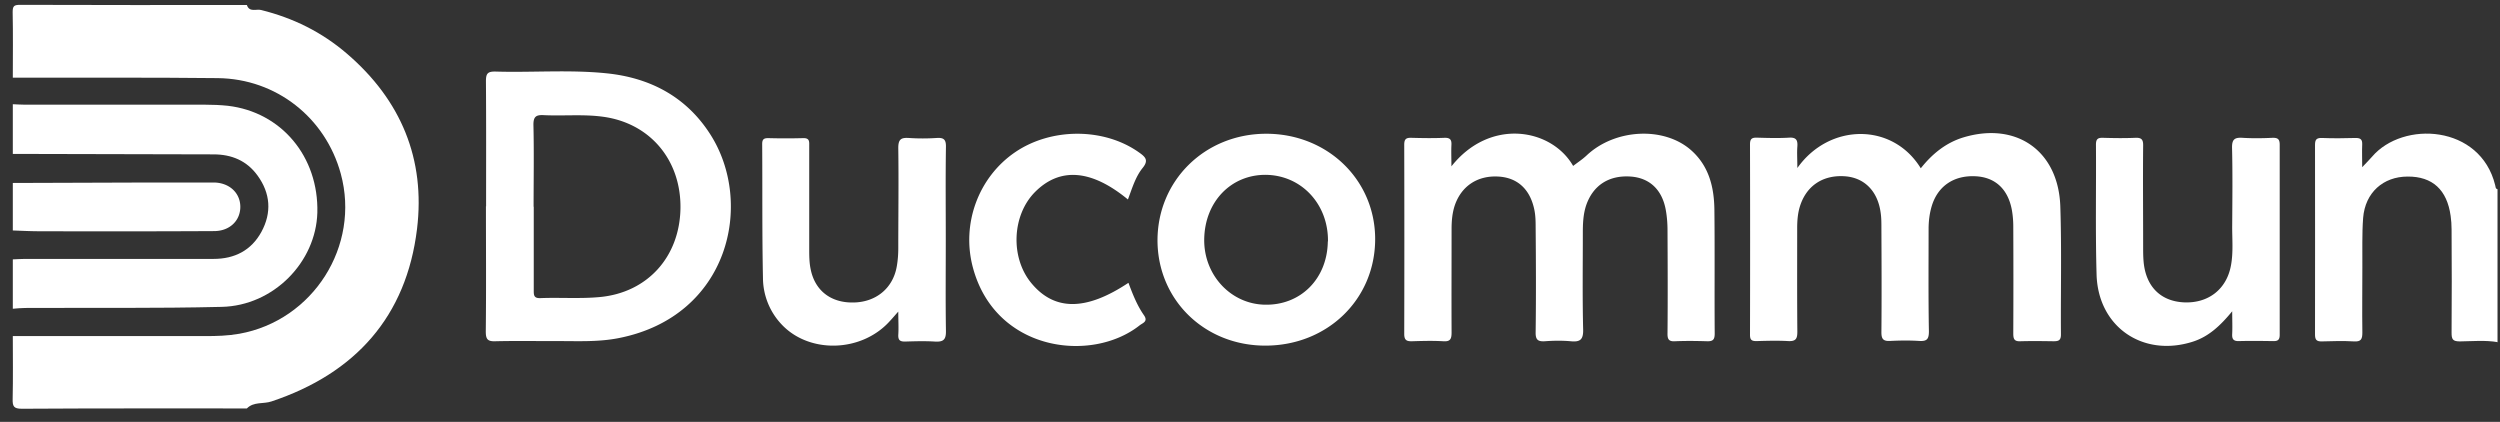
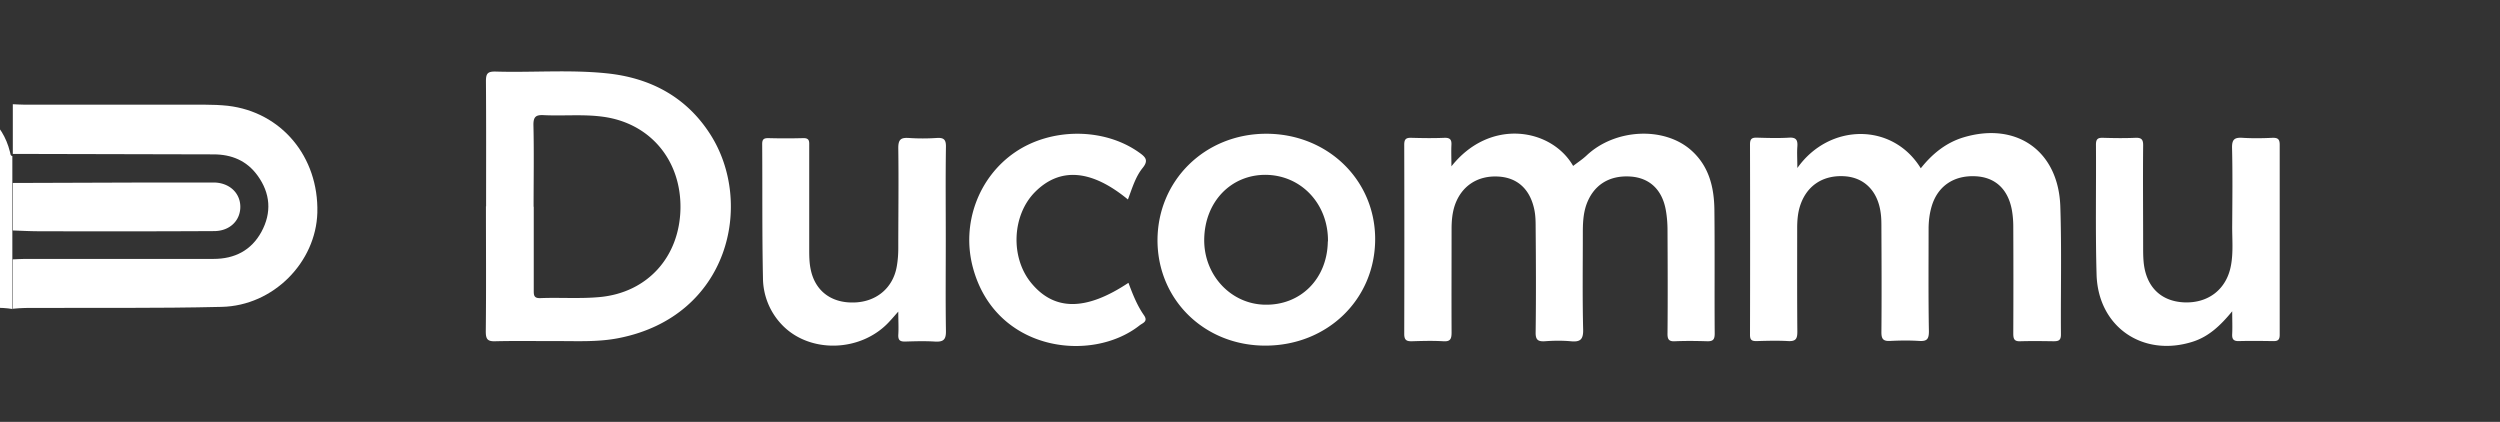
<svg xmlns="http://www.w3.org/2000/svg" width="160" height="27" fill="none" viewBox="0 0 160 27">
  <rect x="0" y="0" width="160" height="27" fill="#333333" stroke="none" />
-   <path fill="#fff" d="M15.8.32c.16.49.61.24.91.32 2.05.51 3.87 1.4 5.5 2.8 3.47 2.98 5.02 6.76 4.48 11.21-.68 5.61-3.95 9.25-9.31 11.04-.52.18-1.14 0-1.58.45-4.8 0-9.6-.01-14.4.02-.53 0-.6-.16-.59-.63.03-1.34.01-2.68.01-4.02h12.32c.73 0 1.45-.02 2.18-.15 4.72-.85 7.75-5.62 6.49-10.24-.98-3.59-4.13-6.08-7.87-6.12-4.37-.05-8.75-.02-13.12-.03 0-1.4.02-2.8-.01-4.19 0-.39.08-.47.48-.47 4.84.02 9.68.01 14.51.01Z" />
-   <path fill="#fff" d="M.82 19.78V16.6c.26-.01.53-.03.79-.03h12.06c1.34 0 2.41-.54 3.06-1.73.67-1.23.58-2.47-.25-3.61-.69-.95-1.66-1.35-2.81-1.35L.82 9.85V6.67c.26.01.53.03.79.03h11.52c.48 0 .97.02 1.45.07 3.43.4 5.82 3.26 5.73 6.84-.09 3.17-2.81 5.96-6.13 6.03-4.19.1-8.38.05-12.57.07-.26 0-.53.03-.79.05v.02ZM159.871 21.9c-.81-.14-1.63-.06-2.44-.05-.47 0-.53-.15-.53-.56.02-2.2.01-4.41 0-6.61 0-.29-.02-.57-.06-.86-.23-1.68-1.17-2.53-2.75-2.52-1.57 0-2.72 1.03-2.85 2.64-.08 1.05-.04 2.11-.05 3.17 0 1.39-.02 2.78 0 4.17 0 .42-.08.6-.54.57-.68-.04-1.37-.02-2.05 0-.36.01-.44-.12-.44-.45.01-4.03 0-8.07 0-12.1 0-.32.05-.48.43-.47.73.03 1.46.02 2.18 0 .33 0 .42.12.41.42-.02.44 0 .88 0 1.45.26-.28.45-.46.63-.67 1.98-2.32 6.93-2.05 7.88 1.82.03.1.01.23.15.26v9.8l.03-.01Z" />
+   <path fill="#fff" d="M.82 19.78V16.6c.26-.01.53-.03.79-.03h12.06c1.34 0 2.41-.54 3.06-1.73.67-1.23.58-2.47-.25-3.61-.69-.95-1.66-1.35-2.81-1.35L.82 9.85V6.67c.26.01.53.03.79.03h11.52c.48 0 .97.02 1.45.07 3.43.4 5.82 3.26 5.73 6.84-.09 3.17-2.81 5.96-6.13 6.03-4.19.1-8.38.05-12.57.07-.26 0-.53.03-.79.05v.02Zc-.81-.14-1.63-.06-2.44-.05-.47 0-.53-.15-.53-.56.02-2.2.01-4.41 0-6.61 0-.29-.02-.57-.06-.86-.23-1.68-1.17-2.53-2.75-2.52-1.57 0-2.72 1.03-2.85 2.64-.08 1.05-.04 2.11-.05 3.17 0 1.39-.02 2.78 0 4.17 0 .42-.08.6-.54.57-.68-.04-1.37-.02-2.05 0-.36.01-.44-.12-.44-.45.01-4.03 0-8.07 0-12.1 0-.32.05-.48.43-.47.73.03 1.46.02 2.18 0 .33 0 .42.12.41.42-.02.44 0 .88 0 1.45.26-.28.45-.46.63-.67 1.98-2.32 6.93-2.05 7.88 1.82.03.1.01.23.15.26v9.8l.03-.01Z" />
  <path fill="#fff" d="m.82 11.71 8.87-.03h3.97c.99 0 1.7.64 1.72 1.52.02.89-.65 1.58-1.66 1.59-3.73.02-7.46.02-11.19.01-.57 0-1.14-.03-1.71-.05V11.7v.01ZM92.88 10.66c2.47-3.14 6.42-2.45 7.801-.04.27-.21.58-.41.85-.66 1.82-1.73 4.99-1.89 6.73-.32 1.12 1.01 1.44 2.35 1.46 3.77.03 2.65 0 5.3.02 7.94 0 .38-.11.5-.48.49-.68-.02-1.37-.03-2.05 0-.44.03-.5-.16-.49-.54.02-2.18.01-4.37 0-6.55 0-.42-.03-.84-.1-1.25-.22-1.34-1.03-2.11-2.25-2.2-1.4-.1-2.42.56-2.86 1.85-.19.58-.21 1.17-.21 1.76 0 2.05-.03 4.11.02 6.16.02.67-.19.83-.8.77-.55-.05-1.11-.04-1.65 0-.46.03-.6-.11-.59-.58.03-2.25.02-4.5 0-6.75 0-.37-.01-.75-.09-1.12-.28-1.3-1.09-2.02-2.29-2.09-1.34-.08-2.38.61-2.8 1.86-.16.49-.2.99-.2 1.5 0 2.21-.01 4.41 0 6.62 0 .43-.09.59-.54.56-.66-.04-1.33-.02-1.99 0-.36.01-.5-.08-.5-.47.01-4.04.01-8.08 0-12.11 0-.36.12-.45.46-.44.71.02 1.41.03 2.12 0 .36-.01.46.13.44.46-.02.43 0 .86 0 1.38h-.01ZM115.04 10.74c2.04-2.87 6.09-2.91 7.89.03.73-.92 1.61-1.64 2.74-1.98 3.38-1.01 6.07.86 6.19 4.42.09 2.73.02 5.47.04 8.2 0 .38-.16.43-.47.43-.71-.01-1.41-.02-2.12 0-.41.02-.46-.16-.46-.51.01-2.27.01-4.54 0-6.82 0-.37-.03-.75-.1-1.12-.26-1.32-1.09-2.06-2.34-2.11-1.37-.06-2.38.63-2.77 1.88-.15.49-.21.99-.21 1.5 0 2.18-.02 4.37.02 6.55 0 .51-.14.64-.63.61-.62-.04-1.24-.03-1.85 0-.43.02-.56-.11-.56-.55.02-2.23.01-4.46 0-6.68 0-.33 0-.66-.05-.99-.19-1.38-1.05-2.24-2.31-2.32-1.43-.09-2.49.65-2.88 2.01-.12.43-.15.87-.15 1.31 0 2.21-.01 4.41.01 6.62 0 .44-.08.63-.57.61-.68-.04-1.37-.02-2.05 0-.32 0-.41-.09-.41-.41.01-4.06.01-8.12 0-12.17 0-.36.11-.45.45-.44.68.02 1.37.04 2.05 0 .47-.03.56.17.53.58-.03.39 0 .77 0 1.35h.01ZM31.11 13.21c0-2.67.01-5.34-.01-8.01 0-.5.11-.63.62-.62 2.36.07 4.73-.13 7.08.11 2.8.28 5.12 1.5 6.66 3.91 2.82 4.41 1.21 11.62-5.82 13.03-1.38.28-2.77.19-4.16.2-1.26 0-2.52-.02-3.78.01-.51.02-.61-.15-.61-.63.03-2.67.01-5.34.01-8.01l.01.01Zm3.05.02v5.35c0 .3 0 .51.41.5 1.28-.05 2.56.05 3.83-.07 3.04-.29 5.1-2.57 5.15-5.68.04-3.1-1.96-5.46-4.97-5.86-1.25-.17-2.51-.04-3.77-.1-.51-.03-.68.1-.67.64.04 1.74.01 3.48.01 5.22h.01ZM81 22.12c-3.9.01-6.91-2.92-6.92-6.73 0-3.83 3.02-6.81 6.92-6.83 3.94-.02 7.01 2.94 7.01 6.74 0 3.85-3.05 6.81-7.01 6.82Zm3.99-6.67c.03-2.37-1.68-4.22-3.95-4.26-2.25-.03-3.94 1.72-3.97 4.13-.03 2.28 1.7 4.14 3.88 4.18 2.3.05 4-1.67 4.03-4.05h.01ZM142.871 19.91c-.78.95-1.53 1.64-2.54 1.96-3.18 1.01-6.05-.94-6.15-4.29-.08-2.78-.02-5.56-.04-8.33 0-.37.14-.44.46-.43.68.02 1.37.03 2.05 0 .42-.02.52.12.51.52-.02 2.14 0 4.28 0 6.42 0 .33 0 .66.03.99.14 1.57 1.07 2.52 2.56 2.6 1.57.08 2.75-.83 3.03-2.36.16-.85.07-1.72.08-2.57.01-1.65.03-3.31-.01-4.96-.01-.55.17-.67.67-.64.64.04 1.28.03 1.92 0 .34-.01.46.09.46.44v12.17c0 .33-.13.41-.43.4-.73-.01-1.46-.02-2.18 0-.37.01-.45-.15-.43-.47.02-.43 0-.86 0-1.47l.01.02ZM57.51 19.92c-.26.29-.41.47-.57.64-1.81 2-5.15 2.09-6.92.2a4.359 4.359 0 0 1-1.19-2.94c-.06-2.87-.03-5.73-.05-8.6 0-.29.09-.38.38-.38.75.02 1.5.02 2.25 0 .42-.01.38.24.38.51v6.55c0 .44 0 .89.09 1.32.27 1.37 1.28 2.15 2.69 2.14 1.46 0 2.57-.89 2.82-2.29.07-.39.1-.79.1-1.18 0-2.14.03-4.28 0-6.42 0-.55.17-.67.67-.64.59.04 1.19.04 1.79 0 .45-.03.6.1.59.57-.03 1.99-.01 3.97-.01 5.96 0 1.94-.02 3.88.01 5.82.01.57-.17.71-.71.68-.64-.04-1.28-.02-1.92 0-.31 0-.43-.09-.42-.42.03-.45 0-.91 0-1.51l.02-.01ZM72.19 12.77c-2.34-1.93-4.35-2.08-5.94-.49-1.48 1.48-1.6 4.18-.26 5.82 1.48 1.81 3.51 1.81 6.23 0 .27.72.55 1.44.99 2.07.29.41-.08.5-.27.65-3.07 2.43-9.22 1.69-10.67-3.68-.76-2.81.35-5.8 2.7-7.4 2.32-1.58 5.69-1.57 7.92.01.41.29.65.5.23 1.01-.45.56-.66 1.28-.93 2v.01Z" />
</svg>